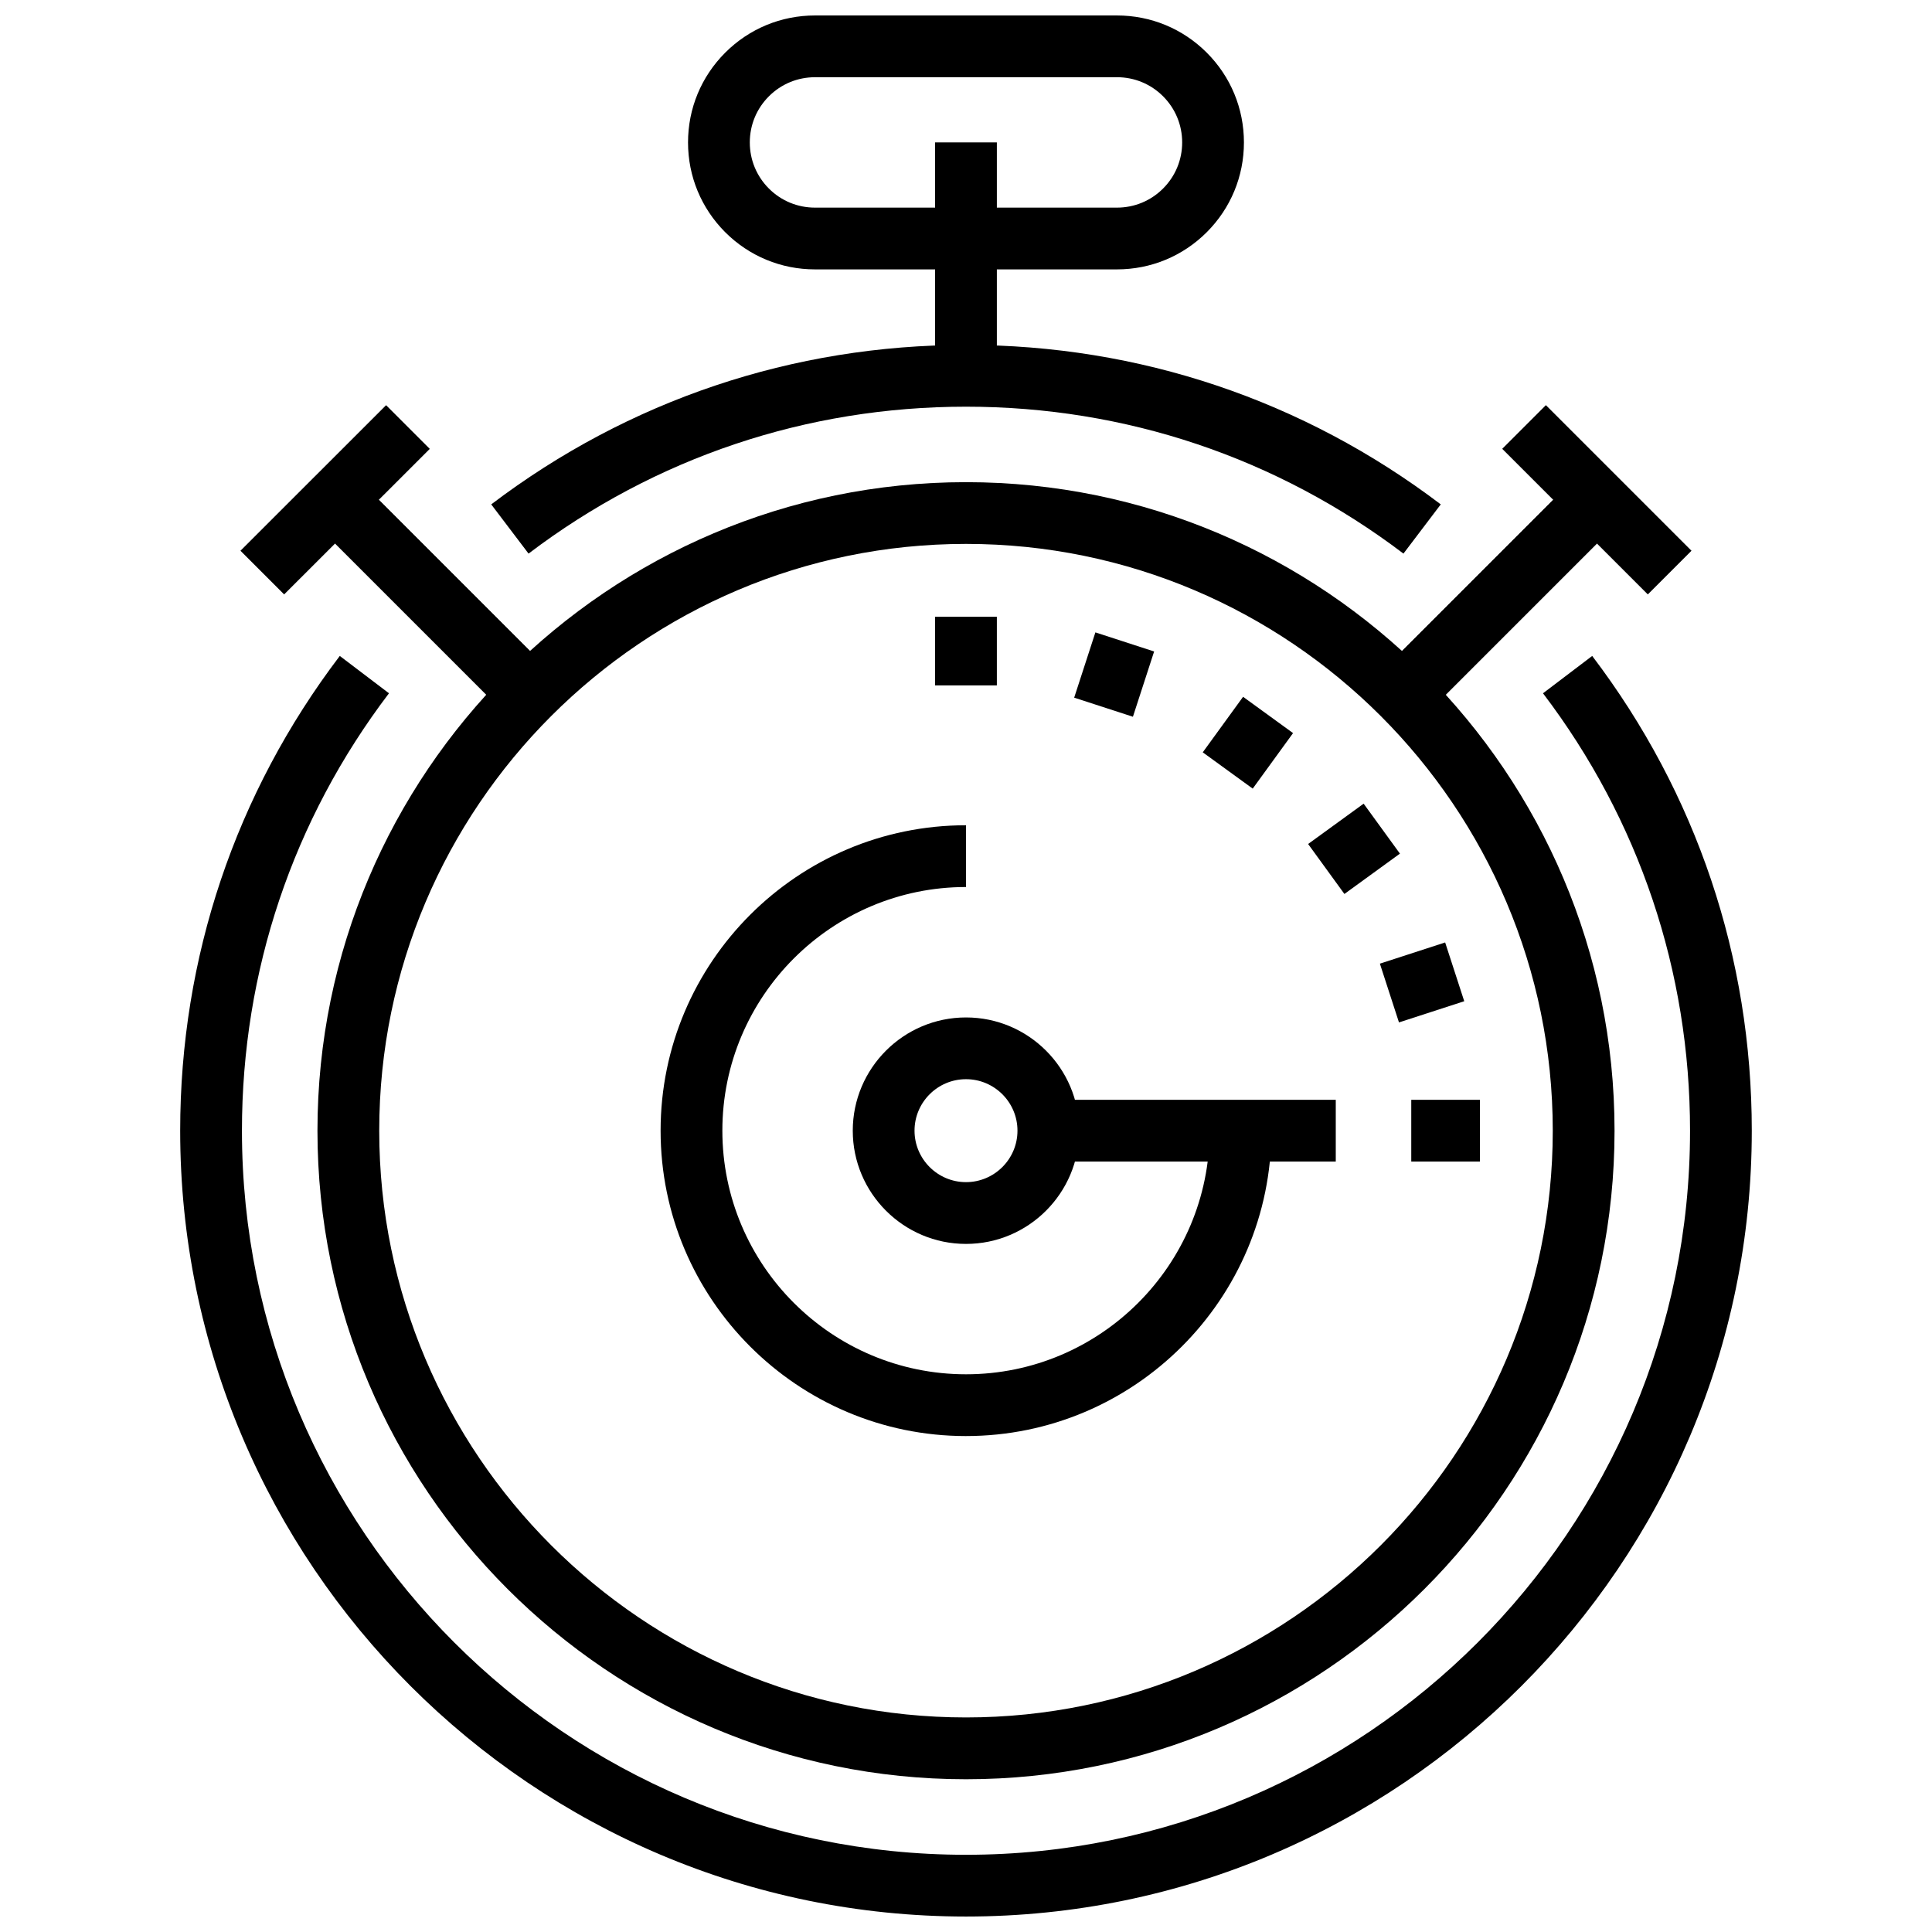
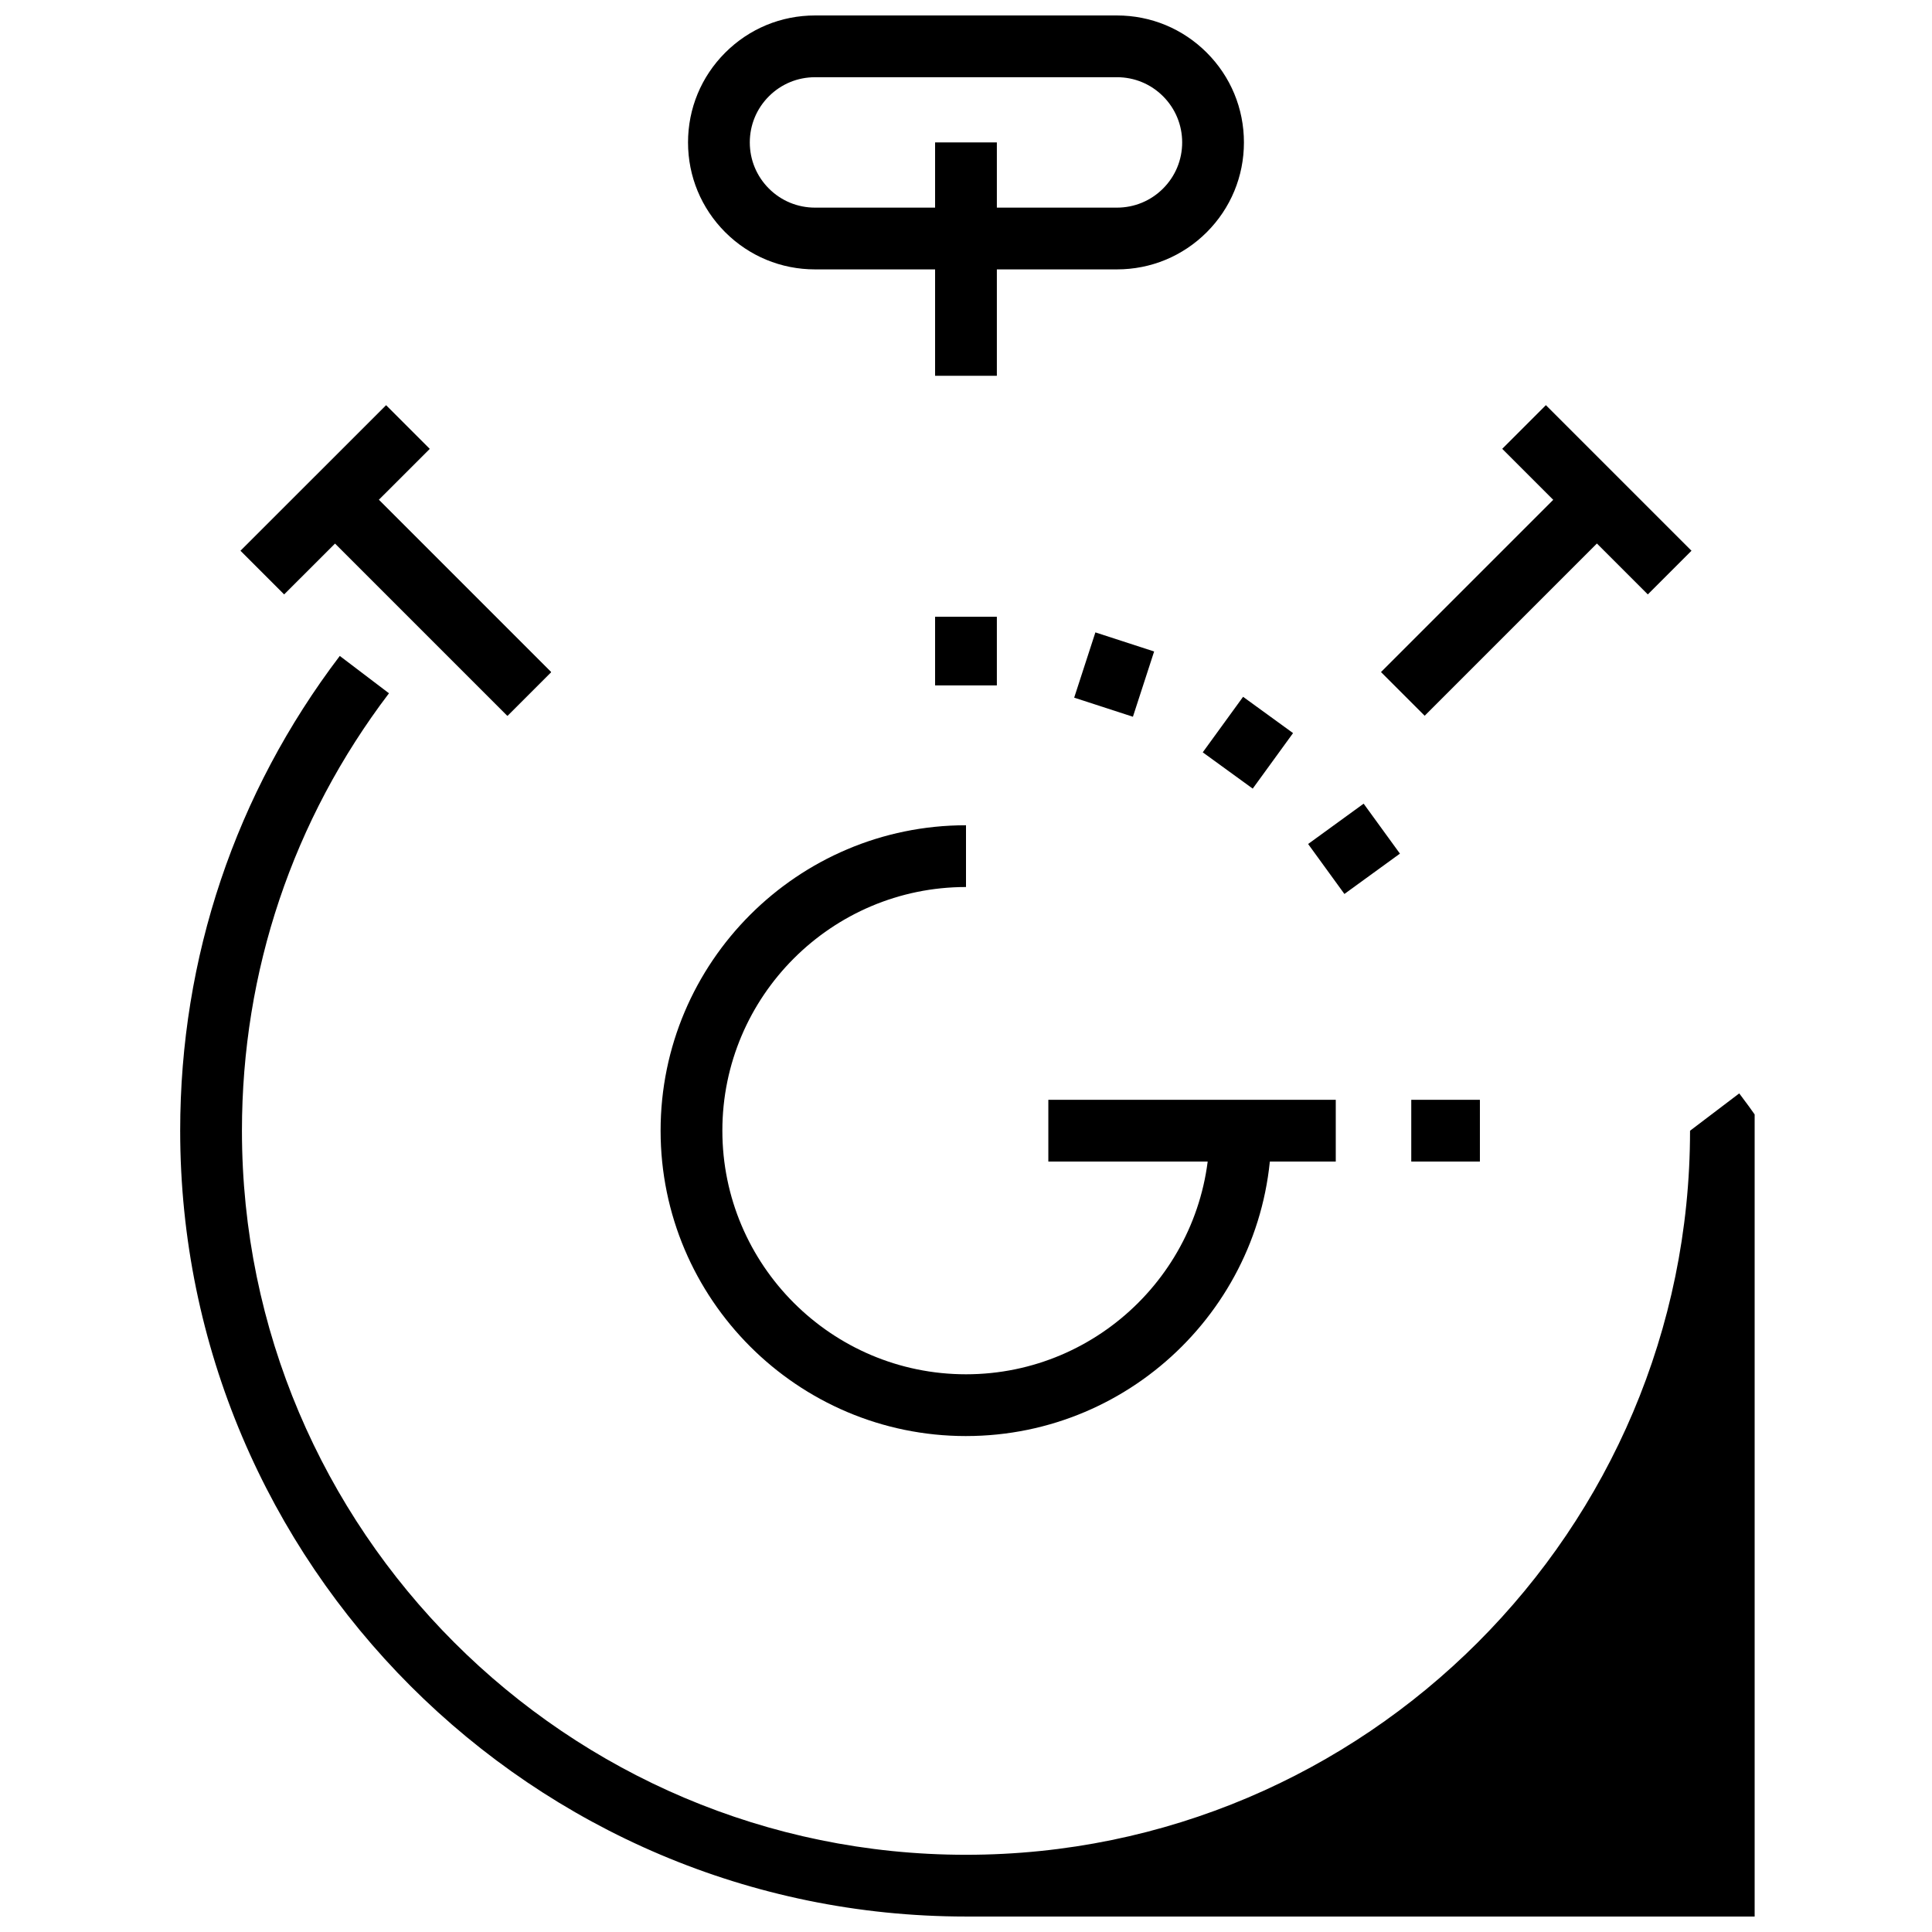
<svg xmlns="http://www.w3.org/2000/svg" width="800px" height="800px" version="1.1" viewBox="144 144 512 512">
  <defs>
    <clipPath id="b">
      <path d="m191 317h418v334.9h-418z" />
    </clipPath>
    <clipPath id="a">
      <path d="m326 148.09h148v67.906h-148z" />
    </clipPath>
  </defs>
  <path d="m400 524.57c-44.629 0-80.934-36.309-80.934-80.934s36.309-80.934 80.934-80.934v16.367c-35.602 0-64.566 28.965-64.566 64.562 0 35.602 28.965 64.57 64.566 64.57s64.566-28.965 64.566-64.566h16.367c0 44.625-36.309 80.934-80.934 80.934z" />
-   <path d="m515.93 290.71c-33.586-25.469-73.676-38.934-115.93-38.934-42.258 0-82.344 13.465-115.93 38.934l-9.891-13.043c36.449-27.645 79.961-42.258 125.82-42.258s89.367 14.613 125.82 42.258z" />
  <g clip-path="url(#b)">
-     <path d="m400 651.9c-114.82 0-208.25-93.426-208.25-208.25 0-45.883 14.625-89.391 42.297-125.82l13.035 9.898c-25.492 33.562-38.965 73.648-38.965 115.93 0 105.8 86.074 191.88 191.88 191.88s191.88-86.078 191.88-191.88c0-42.277-13.477-82.367-38.969-115.93l13.039-9.898c27.672 36.43 42.293 79.941 42.293 125.82 0 114.82-93.418 208.25-208.25 208.25z" />
+     <path d="m400 651.9c-114.82 0-208.25-93.426-208.25-208.25 0-45.883 14.625-89.391 42.297-125.82l13.035 9.898c-25.492 33.562-38.965 73.648-38.965 115.93 0 105.8 86.074 191.88 191.88 191.88s191.88-86.078 191.88-191.88l13.039-9.898c27.672 36.43 42.293 79.941 42.293 125.82 0 114.82-93.418 208.25-208.25 208.25z" />
  </g>
-   <path d="m400 615.52c-94.773 0-171.87-77.105-171.87-171.87 0-94.77 77.102-171.87 171.87-171.87 94.773 0 171.87 77.102 171.87 171.87 0 94.762-77.102 171.87-171.87 171.87zm0-327.38c-85.746 0-155.5 69.754-155.5 155.5 0 85.742 69.762 155.5 155.5 155.5s155.5-69.762 155.5-155.5c-0.004-85.746-69.762-155.5-155.5-155.5z" />
  <path d="m561.42 270.66 11.574 11.574-51.445 51.445-11.574-11.574z" />
  <path d="m553.68 251.37 38.582 38.582-11.574 11.574-38.582-38.582z" />
  <path d="m238.6 270.67 51.445 51.445-11.574 11.574-51.445-51.445z" />
  <path d="m246.32 251.38 11.574 11.578-38.594 38.57-11.574-11.578z" />
  <path d="m391.81 181.74h16.367v61.848h-16.367z" />
  <g clip-path="url(#a)">
    <path d="m440.01 215.39h-80.027c-8.984 0-17.434-3.5-23.793-9.848-6.352-6.363-9.855-14.812-9.855-23.797 0-8.984 3.5-17.434 9.852-23.789 6.363-6.359 14.816-9.859 23.797-9.859h80.023c8.984 0 17.434 3.5 23.793 9.852 6.356 6.359 9.855 14.812 9.855 23.797 0 8.984-3.5 17.434-9.848 23.789-6.363 6.356-14.816 9.855-23.797 9.855zm-80.027-50.926c-4.613 0-8.957 1.797-12.219 5.062-3.262 3.258-5.059 7.602-5.059 12.219 0 4.613 1.797 8.957 5.062 12.223 3.258 3.258 7.602 5.055 12.215 5.055h80.023c4.613 0 8.957-1.797 12.223-5.062 3.258-3.262 5.059-7.602 5.059-12.219 0-4.613-1.797-8.957-5.062-12.227-3.258-3.258-7.602-5.055-12.219-5.055z" />
  </g>
-   <path d="m561.42 270.66 11.574 11.574-51.445 51.445-11.574-11.574z" />
  <path d="m238.6 270.67 51.445 51.445-11.574 11.574-51.445-51.445z" />
-   <path d="m400 473.65c-16.547 0-30.008-13.465-30.008-30.008 0-16.547 13.465-30.008 30.008-30.008 16.547 0 30.008 13.465 30.008 30.008s-13.465 30.008-30.008 30.008zm0-43.652c-7.519 0-13.641 6.117-13.641 13.641s6.121 13.641 13.641 13.641 13.641-6.117 13.641-13.641-6.121-13.641-13.641-13.641z" />
  <path d="m421.82 435.46h76.172v16.367h-76.172z" />
  <path d="m391.81 307.45h16.367v18.188h-16.367z" />
  <path d="m434.29 311.59 15.566 5.059-5.621 17.297-15.566-5.059z" />
  <path d="m473.43 328.66 13.242 9.617-10.688 14.715-13.242-9.617z" />
  <path d="m505.38 356.98 9.617 13.242-14.715 10.688-9.617-13.242z" />
-   <path d="m526.98 393.76 5.059 15.574-17.297 5.617-5.059-15.574z" />
  <path d="m518 435.46h18.188v16.367h-18.188z" />
</svg>